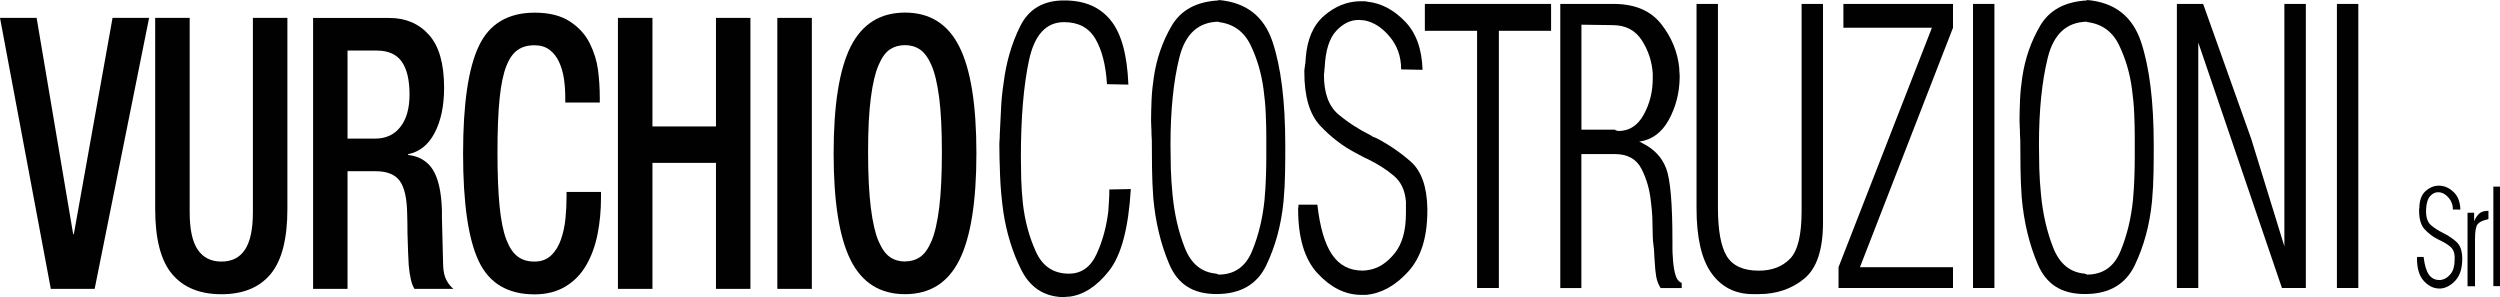
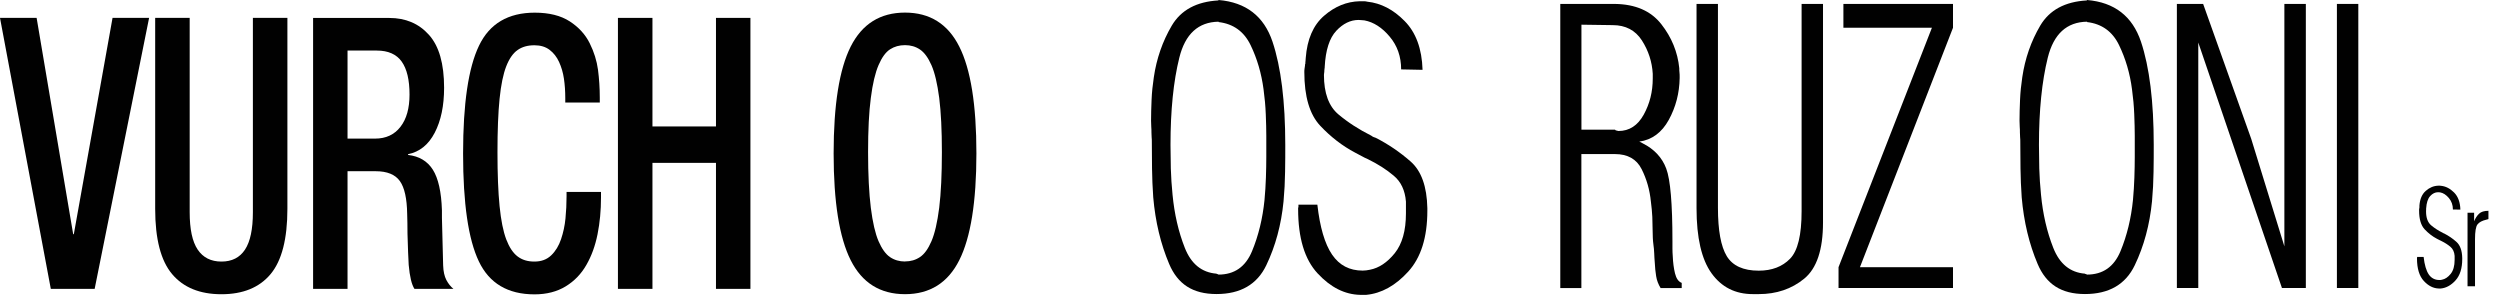
<svg xmlns="http://www.w3.org/2000/svg" width="345" height="41" viewBox="0 0 345 41" fill="none">
  <path d="M7.011 39.864H13.062L20.576 2.469H15.531L10.187 32.318H10.098L5.054 2.469H0L7.011 39.864Z" fill="#010101" />
  <path d="M21.414 2.469V28.816C21.414 32.972 22.19 35.975 23.751 37.825C25.312 39.675 27.578 40.604 30.559 40.604C33.54 40.604 35.798 39.675 37.342 37.825C38.885 35.975 39.661 32.972 39.661 28.816V2.469H34.899V29.281C34.899 31.621 34.537 33.342 33.814 34.443C33.091 35.545 32.006 36.096 30.559 36.096C29.113 36.096 28.02 35.545 27.279 34.443C26.538 33.342 26.176 31.621 26.176 29.281V2.469H21.414Z" fill="#010101" />
  <path d="M43.198 39.864H47.96V23.628H51.841C53.428 23.628 54.54 24.084 55.183 24.987C55.827 25.891 56.154 27.396 56.189 29.487C56.215 30.288 56.233 31.2 56.233 32.215C56.286 34.203 56.348 35.657 56.401 36.56C56.542 38.169 56.806 39.27 57.194 39.864H62.574C62.186 39.546 61.86 39.141 61.595 38.634C61.331 38.126 61.181 37.455 61.154 36.62C61.128 35.717 61.066 33.531 60.987 30.072V29.023C60.907 26.476 60.484 24.609 59.734 23.421C58.985 22.234 57.838 21.554 56.312 21.382V21.279C57.9 20.96 59.126 19.979 59.99 18.319C60.854 16.658 61.286 14.593 61.286 12.115C61.286 8.794 60.59 6.359 59.196 4.81C57.803 3.252 55.977 2.478 53.728 2.478H43.207V39.873L43.198 39.864ZM47.96 19.128V6.978H52.008C53.569 6.978 54.707 7.486 55.43 8.493C56.154 9.508 56.515 11.022 56.515 13.053C56.515 14.937 56.101 16.426 55.263 17.501C54.425 18.585 53.261 19.128 51.753 19.128H47.952H47.96Z" fill="#010101" />
  <path d="M78.185 26.459V27.087C78.185 28.136 78.132 29.152 78.035 30.15C77.938 31.148 77.735 32.094 77.426 33.007C77.117 33.919 76.668 34.659 76.068 35.235C75.468 35.812 74.701 36.096 73.748 36.096C72.796 36.096 72.055 35.863 71.429 35.39C70.803 34.917 70.282 34.134 69.859 33.032C69.445 31.931 69.136 30.408 68.942 28.446C68.748 26.493 68.651 24.015 68.651 21.012C68.651 18.009 68.748 15.548 68.942 13.629C69.136 11.711 69.445 10.213 69.859 9.155C70.273 8.088 70.803 7.34 71.429 6.901C72.055 6.462 72.822 6.247 73.748 6.247C74.586 6.247 75.283 6.453 75.839 6.875C76.394 7.297 76.835 7.856 77.153 8.553C77.47 9.25 77.7 10.015 77.823 10.859C77.947 11.693 78.008 12.588 78.008 13.526V14.154H82.771V13.475C82.771 12.149 82.683 10.867 82.524 9.628C82.356 8.389 81.977 7.167 81.377 5.963C80.778 4.758 79.86 3.752 78.626 2.951C77.391 2.151 75.777 1.747 73.801 1.747C70.132 1.747 67.557 3.261 66.102 6.307C64.638 9.344 63.906 14.3 63.906 21.184C63.906 28.068 64.629 33.024 66.076 36.061C67.522 39.098 70.079 40.621 73.757 40.621C75.424 40.621 76.862 40.251 78.061 39.52C79.261 38.789 80.213 37.799 80.919 36.56C81.633 35.321 82.144 33.91 82.462 32.318C82.779 30.726 82.938 29.049 82.938 27.267V26.484H78.185V26.459Z" fill="#010101" />
  <path d="M85.275 39.864H90.038V22.475H98.805V39.864H103.558V2.469H98.805V17.45H90.038V2.469H85.275V39.864Z" fill="#010101" />
-   <path d="M112.034 2.469H107.271V39.864H112.034V2.469Z" fill="#010101" />
+   <path d="M112.034 2.469H107.271H112.034V2.469Z" fill="#010101" />
  <path d="M124.893 40.596C128.314 40.596 130.81 39.03 132.38 35.906C133.95 32.783 134.744 27.87 134.744 21.167C134.744 14.464 133.959 9.551 132.38 6.427C130.81 3.304 128.314 1.738 124.893 1.738C121.471 1.738 118.975 3.304 117.396 6.427C115.826 9.551 115.041 14.464 115.041 21.167C115.041 27.87 115.826 32.783 117.396 35.906C118.966 39.03 121.462 40.596 124.893 40.596ZM124.893 36.087C124.116 36.087 123.428 35.889 122.829 35.485C122.229 35.08 121.7 34.349 121.241 33.291C120.783 32.224 120.43 30.692 120.174 28.678C119.927 26.674 119.795 24.11 119.795 21.003C119.795 17.897 119.918 15.471 120.174 13.518C120.421 11.564 120.783 10.05 121.241 8.983C121.7 7.916 122.229 7.193 122.829 6.806C123.428 6.419 124.116 6.23 124.893 6.23C125.669 6.23 126.357 6.427 126.956 6.832C127.556 7.236 128.085 7.959 128.544 9C129.002 10.05 129.355 11.547 129.611 13.509C129.858 15.462 129.981 17.957 129.981 20.995C129.981 24.032 129.858 26.657 129.611 28.67C129.355 30.675 129.002 32.215 128.544 33.282C128.085 34.349 127.556 35.08 126.956 35.476C126.357 35.88 125.669 36.078 124.893 36.078" fill="#010101" />
-   <path d="M156.052 26.097C155.734 31.483 154.729 35.244 153.044 37.377C151.36 39.511 149.534 40.699 147.559 40.94C147.4 40.94 147.232 40.948 147.056 40.974C146.879 40.991 146.712 41 146.553 41C144.004 40.88 142.143 39.632 140.944 37.257C139.753 34.882 138.933 32.258 138.483 29.384C138.228 27.586 138.069 25.856 138.007 24.178C137.945 22.5 137.91 21.107 137.91 19.988C137.91 19.79 137.91 19.575 137.936 19.36C137.963 19.145 137.963 18.913 137.963 18.672C138.025 17.63 138.078 16.495 138.131 15.264C138.175 14.025 138.298 12.769 138.492 11.495C138.845 8.622 139.603 5.997 140.785 3.622C141.958 1.248 143.978 0.06 146.844 0.06C149.71 0.06 151.783 0.972 153.265 2.788C154.746 4.603 155.558 7.563 155.717 11.676L152.762 11.616C152.603 8.983 152.065 6.901 151.166 5.361C150.257 3.82 148.82 3.055 146.844 3.055C144.366 3.055 142.752 4.81 142.002 8.32C141.253 11.831 140.882 16.279 140.882 21.666C140.882 22.544 140.9 23.55 140.926 24.686C140.962 25.822 141.041 26.966 141.164 28.128C141.447 30.563 142.055 32.774 142.972 34.77C143.89 36.767 145.407 37.765 147.506 37.765C149.225 37.765 150.495 36.87 151.324 35.072C152.153 33.273 152.691 31.303 152.947 29.143C152.983 28.627 153.009 28.119 153.044 27.62C153.08 27.121 153.088 26.631 153.088 26.149L156.043 26.089L156.052 26.097Z" fill="#010101" />
  <path d="M168.161 0C171.944 0.318 174.423 2.237 175.604 5.748C176.777 9.258 177.368 14.008 177.368 19.997C177.368 21.115 177.368 22.354 177.342 23.705C177.324 25.065 177.254 26.416 177.13 27.775C176.813 31.01 176.019 33.953 174.749 36.603C173.479 39.253 171.186 40.578 167.879 40.578C164.571 40.578 162.516 39.193 161.343 36.422C160.17 33.652 159.438 30.589 159.147 27.233C159.05 25.873 158.997 24.54 158.98 23.223C158.962 21.907 158.953 20.685 158.953 19.575C158.953 19.377 158.953 19.162 158.927 18.947C158.909 18.723 158.9 18.5 158.9 18.259C158.9 18.018 158.9 17.759 158.874 17.484C158.856 17.209 158.847 16.925 158.847 16.649C158.847 15.772 158.874 14.817 158.918 13.776C158.962 12.735 159.068 11.702 159.227 10.661C159.606 8.071 160.435 5.696 161.705 3.536C162.975 1.385 165.127 0.224 168.143 0.06V0H168.161ZM168.161 2.994C165.365 3.037 163.557 4.689 162.746 7.959C161.934 11.229 161.529 15.238 161.529 19.988C161.529 20.986 161.546 22.07 161.573 23.249C161.608 24.428 161.687 25.633 161.811 26.872C162.067 29.547 162.631 31.991 163.504 34.203C164.377 36.414 165.832 37.601 167.87 37.765C167.87 37.765 167.887 37.773 167.914 37.799C167.949 37.816 167.976 37.825 168.011 37.825C168.046 37.825 168.073 37.834 168.108 37.859C168.143 37.877 168.152 37.894 168.152 37.894C170.348 37.894 171.891 36.818 172.782 34.659C173.673 32.507 174.246 30.15 174.502 27.594C174.599 26.553 174.661 25.529 174.696 24.514C174.731 23.499 174.749 22.552 174.749 21.666V18.732C174.749 17.897 174.723 16.908 174.678 15.772C174.634 14.636 174.528 13.483 174.37 12.33C174.079 10.136 173.488 8.097 172.579 6.221C171.671 4.345 170.198 3.287 168.17 3.046V2.986L168.161 2.994Z" fill="#010101" />
  <path d="M179.176 28.248H181.796C182.149 31.363 182.819 33.652 183.824 35.132C184.83 36.612 186.232 37.343 188.049 37.343C188.207 37.343 188.375 37.334 188.551 37.309C188.728 37.291 188.895 37.257 189.054 37.223C190.298 36.982 191.435 36.225 192.467 34.951C193.499 33.669 194.02 31.836 194.02 29.444V27.827C193.896 26.269 193.332 25.073 192.326 24.239C191.33 23.395 190.139 22.638 188.772 21.967C188.49 21.847 188.199 21.709 187.916 21.545C187.634 21.391 187.326 21.227 187.008 21.064C185.262 20.143 183.657 18.913 182.193 17.355C180.729 15.798 179.997 13.328 179.997 9.929C179.997 9.809 179.997 9.671 180.023 9.508C180.041 9.353 180.058 9.19 180.094 9.026V8.906C180.094 8.906 180.111 8.828 180.138 8.785C180.138 8.665 180.138 8.536 180.164 8.398C180.182 8.26 180.191 8.131 180.191 8.011C180.385 5.421 181.222 3.476 182.722 2.177C184.221 0.878 185.853 0.215 187.634 0.172H188.234C188.375 0.172 188.525 0.189 188.684 0.232C190.562 0.43 192.282 1.316 193.834 2.9C195.395 4.474 196.224 6.72 196.313 9.637L193.358 9.577C193.358 7.821 192.838 6.316 191.779 5.059C190.73 3.803 189.566 3.055 188.296 2.814C188.163 2.814 188.031 2.805 187.89 2.779C187.749 2.762 187.608 2.753 187.484 2.753C186.373 2.753 185.341 3.252 184.406 4.251C183.471 5.249 182.933 6.901 182.81 9.215C182.81 9.293 182.81 9.387 182.784 9.482C182.766 9.585 182.757 9.671 182.757 9.749C182.757 9.869 182.757 9.981 182.731 10.076C182.713 10.179 182.704 10.265 182.704 10.342C182.704 12.855 183.374 14.671 184.706 15.789C186.038 16.908 187.555 17.88 189.239 18.723C189.336 18.801 189.433 18.861 189.53 18.904C189.627 18.947 189.733 18.981 189.866 19.024C191.585 19.902 193.182 20.986 194.663 22.285C196.145 23.585 196.912 25.727 196.974 28.721V29.083C196.974 32.757 196.092 35.553 194.328 37.489C192.564 39.425 190.633 40.492 188.534 40.69H187.722C185.588 40.647 183.63 39.666 181.831 37.73C180.032 35.794 179.141 32.834 179.141 28.842V28.721C179.141 28.721 179.159 28.618 179.185 28.541V28.24L179.176 28.248Z" fill="#010101" />
-   <path d="M196.63 0.542H214.049V4.251H206.843V39.744H203.836V4.251H196.63V0.542Z" fill="#010101" />
  <path d="M222.868 0.542C225.699 0.585 227.825 1.506 229.262 3.339C230.691 5.163 231.52 7.193 231.74 9.413C231.74 9.611 231.74 9.8 231.767 9.998C231.793 10.196 231.793 10.394 231.793 10.601V10.781C231.758 12.855 231.255 14.782 230.294 16.538C229.324 18.302 227.966 19.3 226.219 19.541C226.316 19.584 226.405 19.618 226.484 19.661C226.563 19.704 226.634 19.738 226.696 19.782C228.283 20.582 229.368 21.735 229.941 23.266C230.514 24.781 230.797 28.128 230.797 33.282V34.297C230.797 34.659 230.814 35.011 230.841 35.373C230.876 36.207 230.973 36.999 231.149 37.722C231.326 38.436 231.635 38.875 232.076 39.038V39.752H229.165C228.848 39.236 228.636 38.685 228.548 38.109C228.451 37.532 228.389 36.879 228.354 36.164C228.318 35.803 228.301 35.416 228.283 34.994C228.266 34.572 228.23 34.125 228.16 33.652C228.124 33.411 228.107 33.144 228.089 32.843C228.071 32.542 228.063 32.198 228.063 31.793C228.063 31.234 228.045 30.614 228.019 29.935C227.983 29.255 227.922 28.558 227.825 27.844C227.666 26.209 227.234 24.703 226.537 23.326C225.84 21.95 224.614 21.262 222.859 21.262H218.229V39.752H215.319V0.542H222.868ZM218.238 3.416V17.897H222.868C222.868 17.897 222.93 17.966 222.965 17.983C223 18 223.044 18.018 223.106 18.018C223.141 18.018 223.177 18.026 223.23 18.052C223.274 18.069 223.318 18.078 223.353 18.078C224.844 18.078 226.008 17.321 226.837 15.815C227.666 14.309 228.08 12.657 228.08 10.833V10.188C227.983 8.518 227.481 6.987 226.581 5.576C225.673 4.173 224.332 3.468 222.55 3.468L218.255 3.407L218.238 3.416Z" fill="#010101" />
  <path d="M234.122 0.542H237.076V28.67C237.076 31.785 237.482 34.005 238.293 35.347C239.105 36.681 240.578 37.352 242.703 37.352C244.52 37.352 245.957 36.801 247.025 35.708C248.092 34.615 248.621 32.43 248.621 29.152V0.542H251.575V30.709C251.575 34.461 250.711 37.042 248.974 38.462C247.245 39.881 245.146 40.587 242.703 40.587H241.892C239.475 40.587 237.579 39.632 236.194 37.713C234.81 35.794 234.122 32.8 234.122 28.739V0.542Z" fill="#010101" />
  <path d="M254.389 0.542H269.514V3.829L256.673 36.87H269.514V39.744H253.718V36.87L266.604 3.829H254.389V0.542Z" fill="#010101" />
-   <path d="M275.229 0.542H272.275V39.744H275.229V0.542Z" fill="#010101" />
  <path d="M288.009 0C291.792 0.318 294.27 2.237 295.452 5.748C296.625 9.258 297.216 14.008 297.216 19.997C297.216 21.115 297.216 22.354 297.19 23.705C297.172 25.065 297.101 26.416 296.978 27.775C296.66 31.01 295.867 33.953 294.597 36.603C293.327 39.253 291.034 40.578 287.726 40.578C284.419 40.578 282.364 39.193 281.191 36.422C280.018 33.652 279.286 30.589 278.995 27.233C278.898 25.873 278.845 24.54 278.828 23.223C278.81 21.907 278.801 20.685 278.801 19.575C278.801 19.377 278.801 19.162 278.775 18.947C278.757 18.723 278.748 18.5 278.748 18.259C278.748 18.018 278.748 17.759 278.722 17.484C278.704 17.209 278.695 16.925 278.695 16.649C278.695 15.772 278.722 14.817 278.766 13.776C278.81 12.735 278.916 11.702 279.074 10.661C279.454 8.071 280.283 5.696 281.553 3.536C282.823 1.385 284.975 0.224 287.991 0.06V0H288.009ZM288.009 2.994C285.213 3.037 283.405 4.689 282.593 7.959C281.782 11.229 281.376 15.238 281.376 19.988C281.376 20.986 281.394 22.07 281.42 23.249C281.456 24.428 281.535 25.633 281.659 26.872C281.914 29.547 282.479 31.991 283.352 34.203C284.225 36.414 285.68 37.601 287.718 37.765C287.718 37.765 287.735 37.773 287.762 37.799C287.797 37.816 287.823 37.825 287.859 37.825C287.894 37.825 287.92 37.834 287.956 37.859C287.991 37.877 288 37.894 288 37.894C290.196 37.894 291.739 36.818 292.63 34.659C293.521 32.507 294.094 30.15 294.35 27.594C294.447 26.553 294.509 25.529 294.544 24.514C294.579 23.499 294.597 22.552 294.597 21.666V18.732C294.597 17.897 294.57 16.908 294.526 15.772C294.482 14.636 294.376 13.483 294.217 12.33C293.935 10.136 293.336 8.097 292.427 6.221C291.519 4.345 290.046 3.287 288.017 3.046V2.986L288.009 2.994Z" fill="#010101" />
  <path d="M300.409 39.744V0.542H304.034L310.666 19.153L315.243 33.996V0.542H318.206V39.744H314.908L303.363 5.868V39.744H300.409Z" fill="#010101" />
  <path d="M325.447 0.542H322.493V39.744H325.447V0.542Z" fill="#010101" />
  <path d="M333.544 35.459H334.461C334.584 36.551 334.822 37.352 335.166 37.868C335.519 38.384 336.013 38.642 336.648 38.642C336.701 38.642 336.763 38.642 336.824 38.634C336.886 38.634 336.939 38.617 337.001 38.599C337.433 38.513 337.83 38.247 338.191 37.799C338.553 37.352 338.738 36.706 338.738 35.872V35.304C338.694 34.762 338.5 34.34 338.147 34.048C337.794 33.755 337.38 33.488 336.904 33.256C336.807 33.213 336.701 33.161 336.604 33.11C336.507 33.05 336.401 32.998 336.286 32.946C335.678 32.628 335.113 32.189 334.602 31.647C334.09 31.096 333.835 30.236 333.835 29.049C333.835 29.006 333.835 28.954 333.835 28.902C333.835 28.842 333.852 28.79 333.861 28.739V28.696C333.861 28.696 333.861 28.67 333.879 28.653C333.879 28.61 333.879 28.567 333.879 28.515C333.879 28.463 333.879 28.42 333.879 28.377C333.949 27.465 334.24 26.785 334.769 26.329C335.29 25.873 335.863 25.641 336.489 25.624H336.701C336.754 25.624 336.807 25.624 336.86 25.641C337.521 25.71 338.121 26.02 338.668 26.57C339.214 27.121 339.505 27.913 339.532 28.928L338.5 28.911C338.5 28.3 338.315 27.766 337.944 27.328C337.574 26.889 337.168 26.622 336.727 26.545C336.683 26.545 336.639 26.545 336.586 26.536C336.533 26.536 336.489 26.527 336.445 26.527C336.057 26.527 335.695 26.7 335.369 27.052C335.043 27.405 334.858 27.982 334.805 28.79C334.805 28.816 334.805 28.851 334.805 28.885C334.805 28.919 334.805 28.954 334.805 28.98C334.805 29.023 334.805 29.057 334.796 29.091C334.796 29.126 334.796 29.16 334.796 29.186C334.796 30.064 335.034 30.701 335.501 31.096C335.969 31.492 336.498 31.828 337.089 32.12C337.124 32.146 337.159 32.172 337.186 32.181C337.221 32.198 337.257 32.206 337.301 32.224C337.9 32.533 338.465 32.912 338.976 33.368C339.497 33.824 339.77 34.572 339.788 35.622V35.751C339.788 37.033 339.479 38.014 338.862 38.694C338.244 39.374 337.565 39.744 336.833 39.813H336.551C335.801 39.795 335.113 39.451 334.487 38.772C333.861 38.092 333.544 37.059 333.544 35.657V35.614C333.544 35.614 333.543 35.579 333.561 35.553V35.45L333.544 35.459Z" fill="#010101" />
  <path d="M340.511 29.358H341.428V30.537C341.605 30.107 341.834 29.754 342.116 29.487C342.398 29.221 342.822 29.091 343.404 29.091V30.227C343.351 30.253 343.298 30.27 343.254 30.279C343.21 30.279 343.166 30.296 343.121 30.313C342.531 30.451 342.125 30.666 341.896 30.967C341.666 31.26 341.552 31.948 341.552 33.024V39.503H340.52V29.375L340.511 29.358Z" fill="#010101" />
-   <path d="M345 25.753H344.083V39.486H345V25.753Z" fill="#010101" />
</svg>